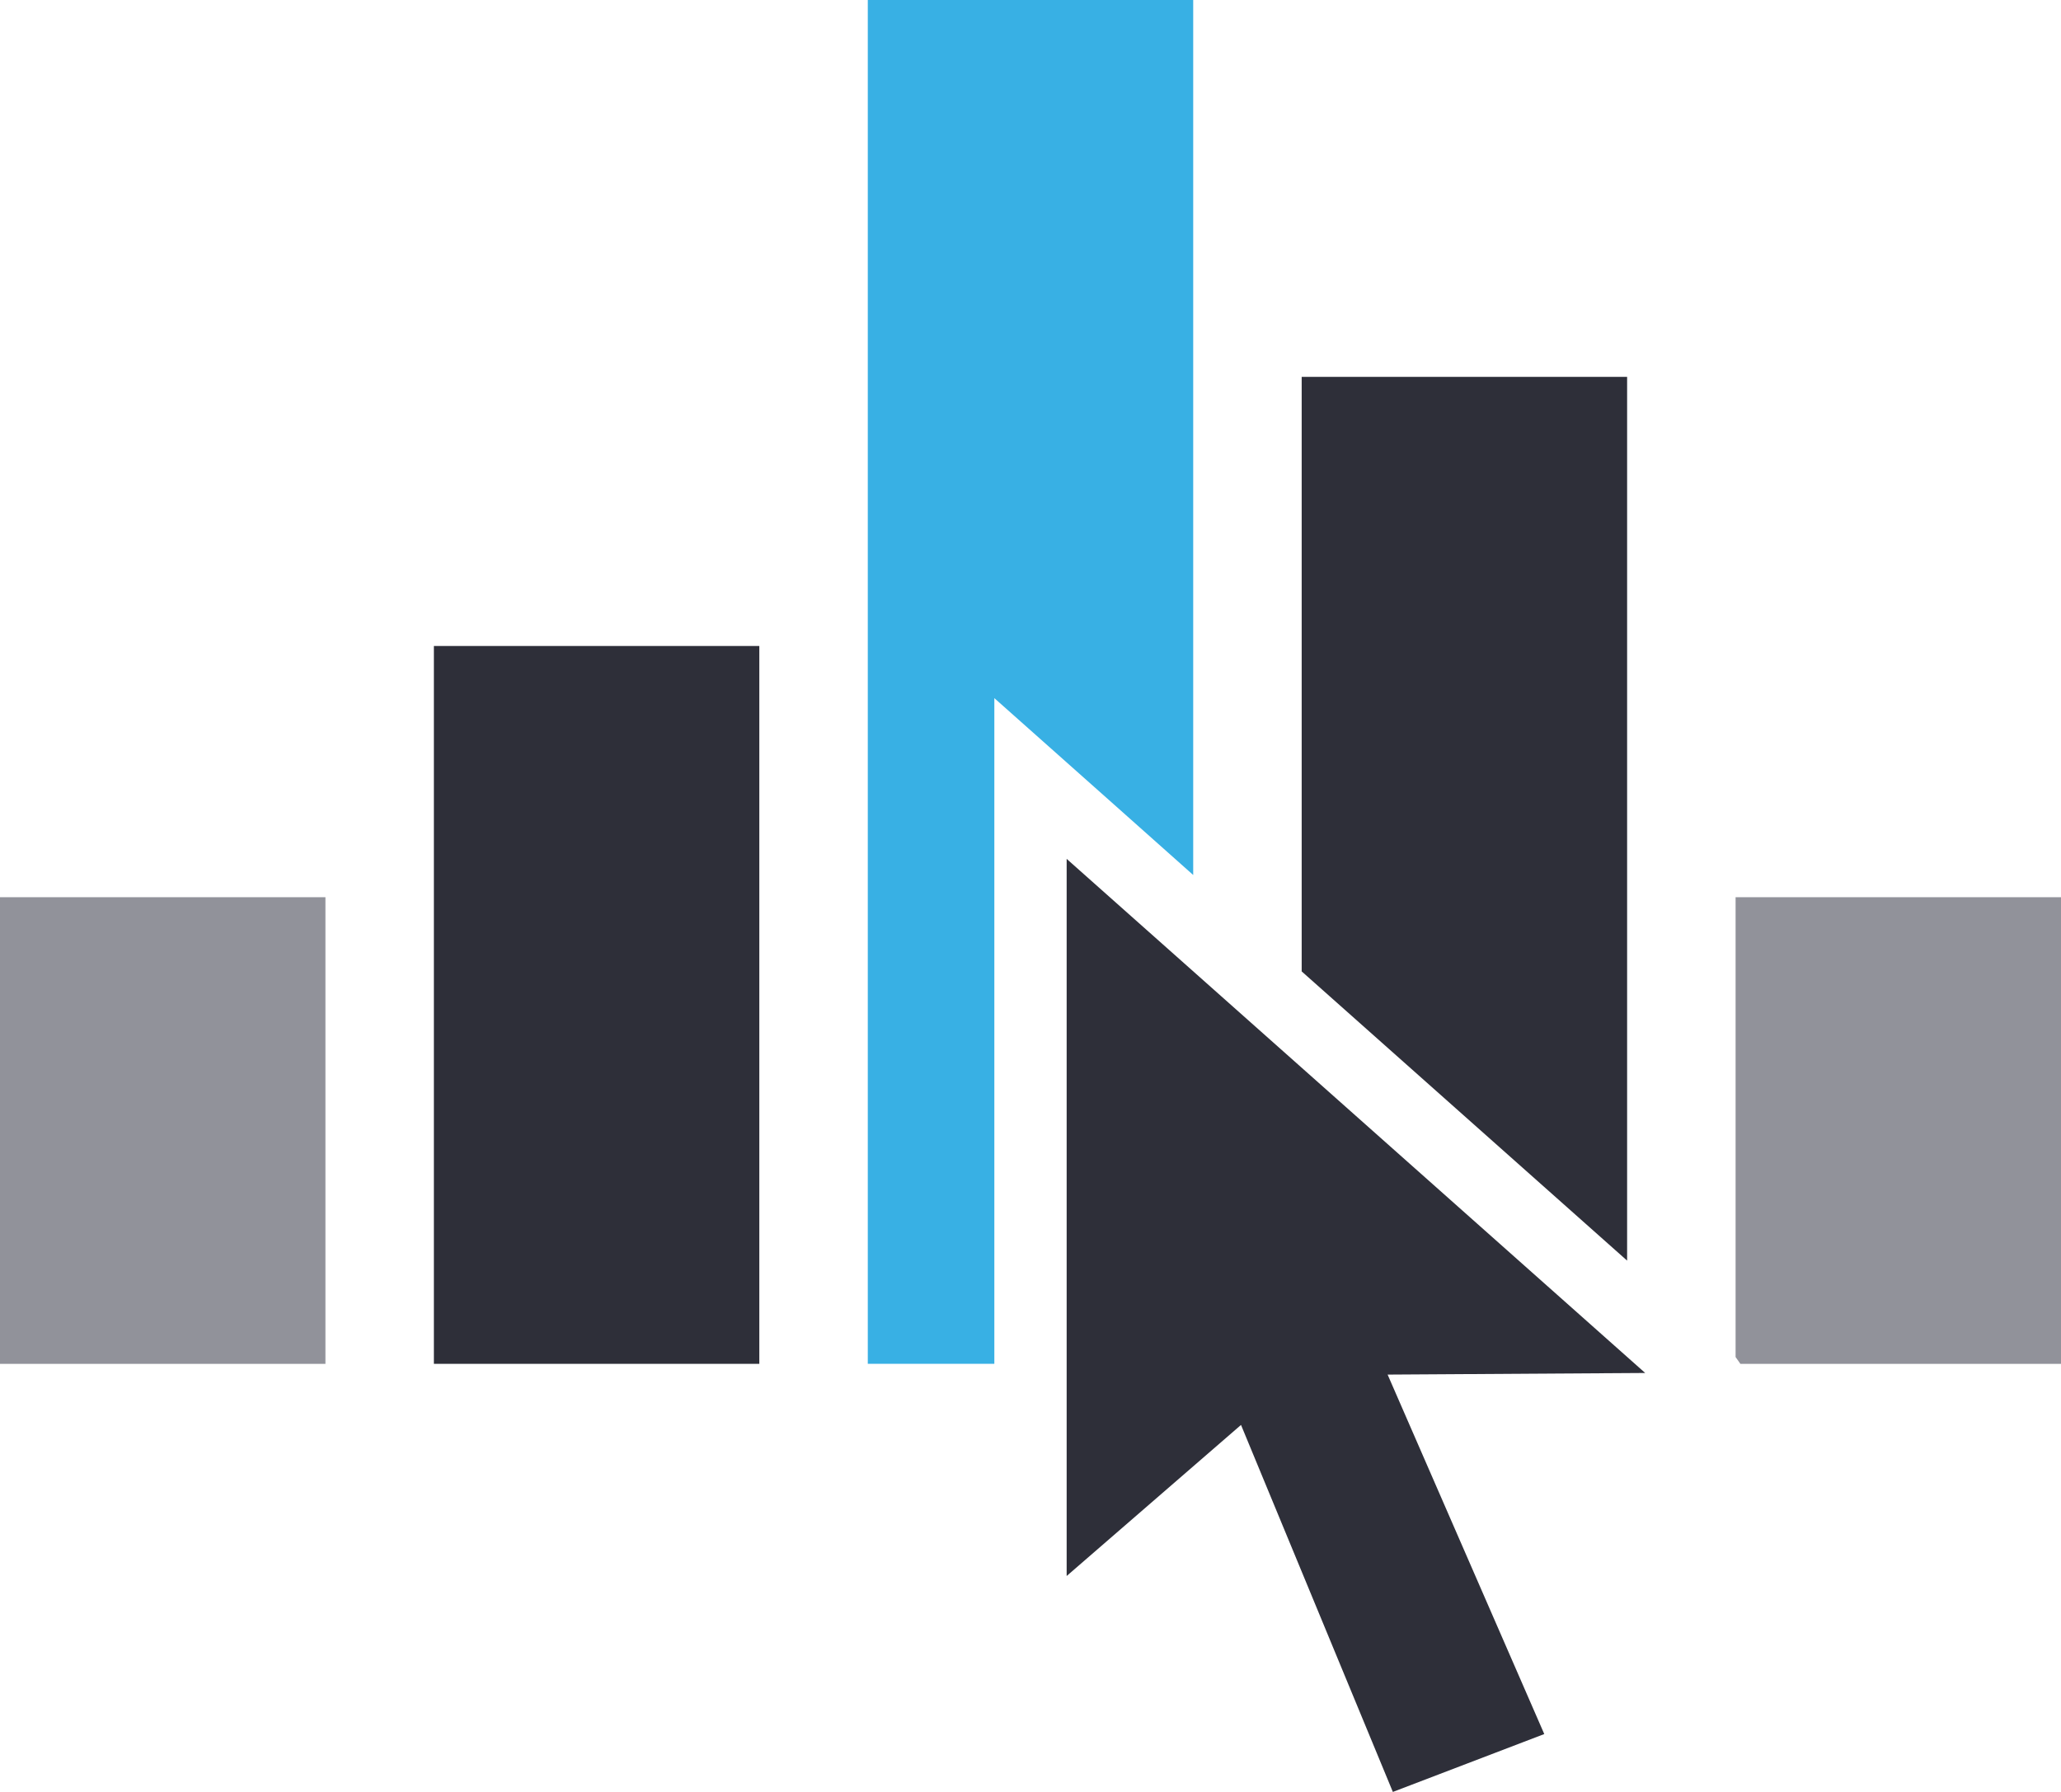
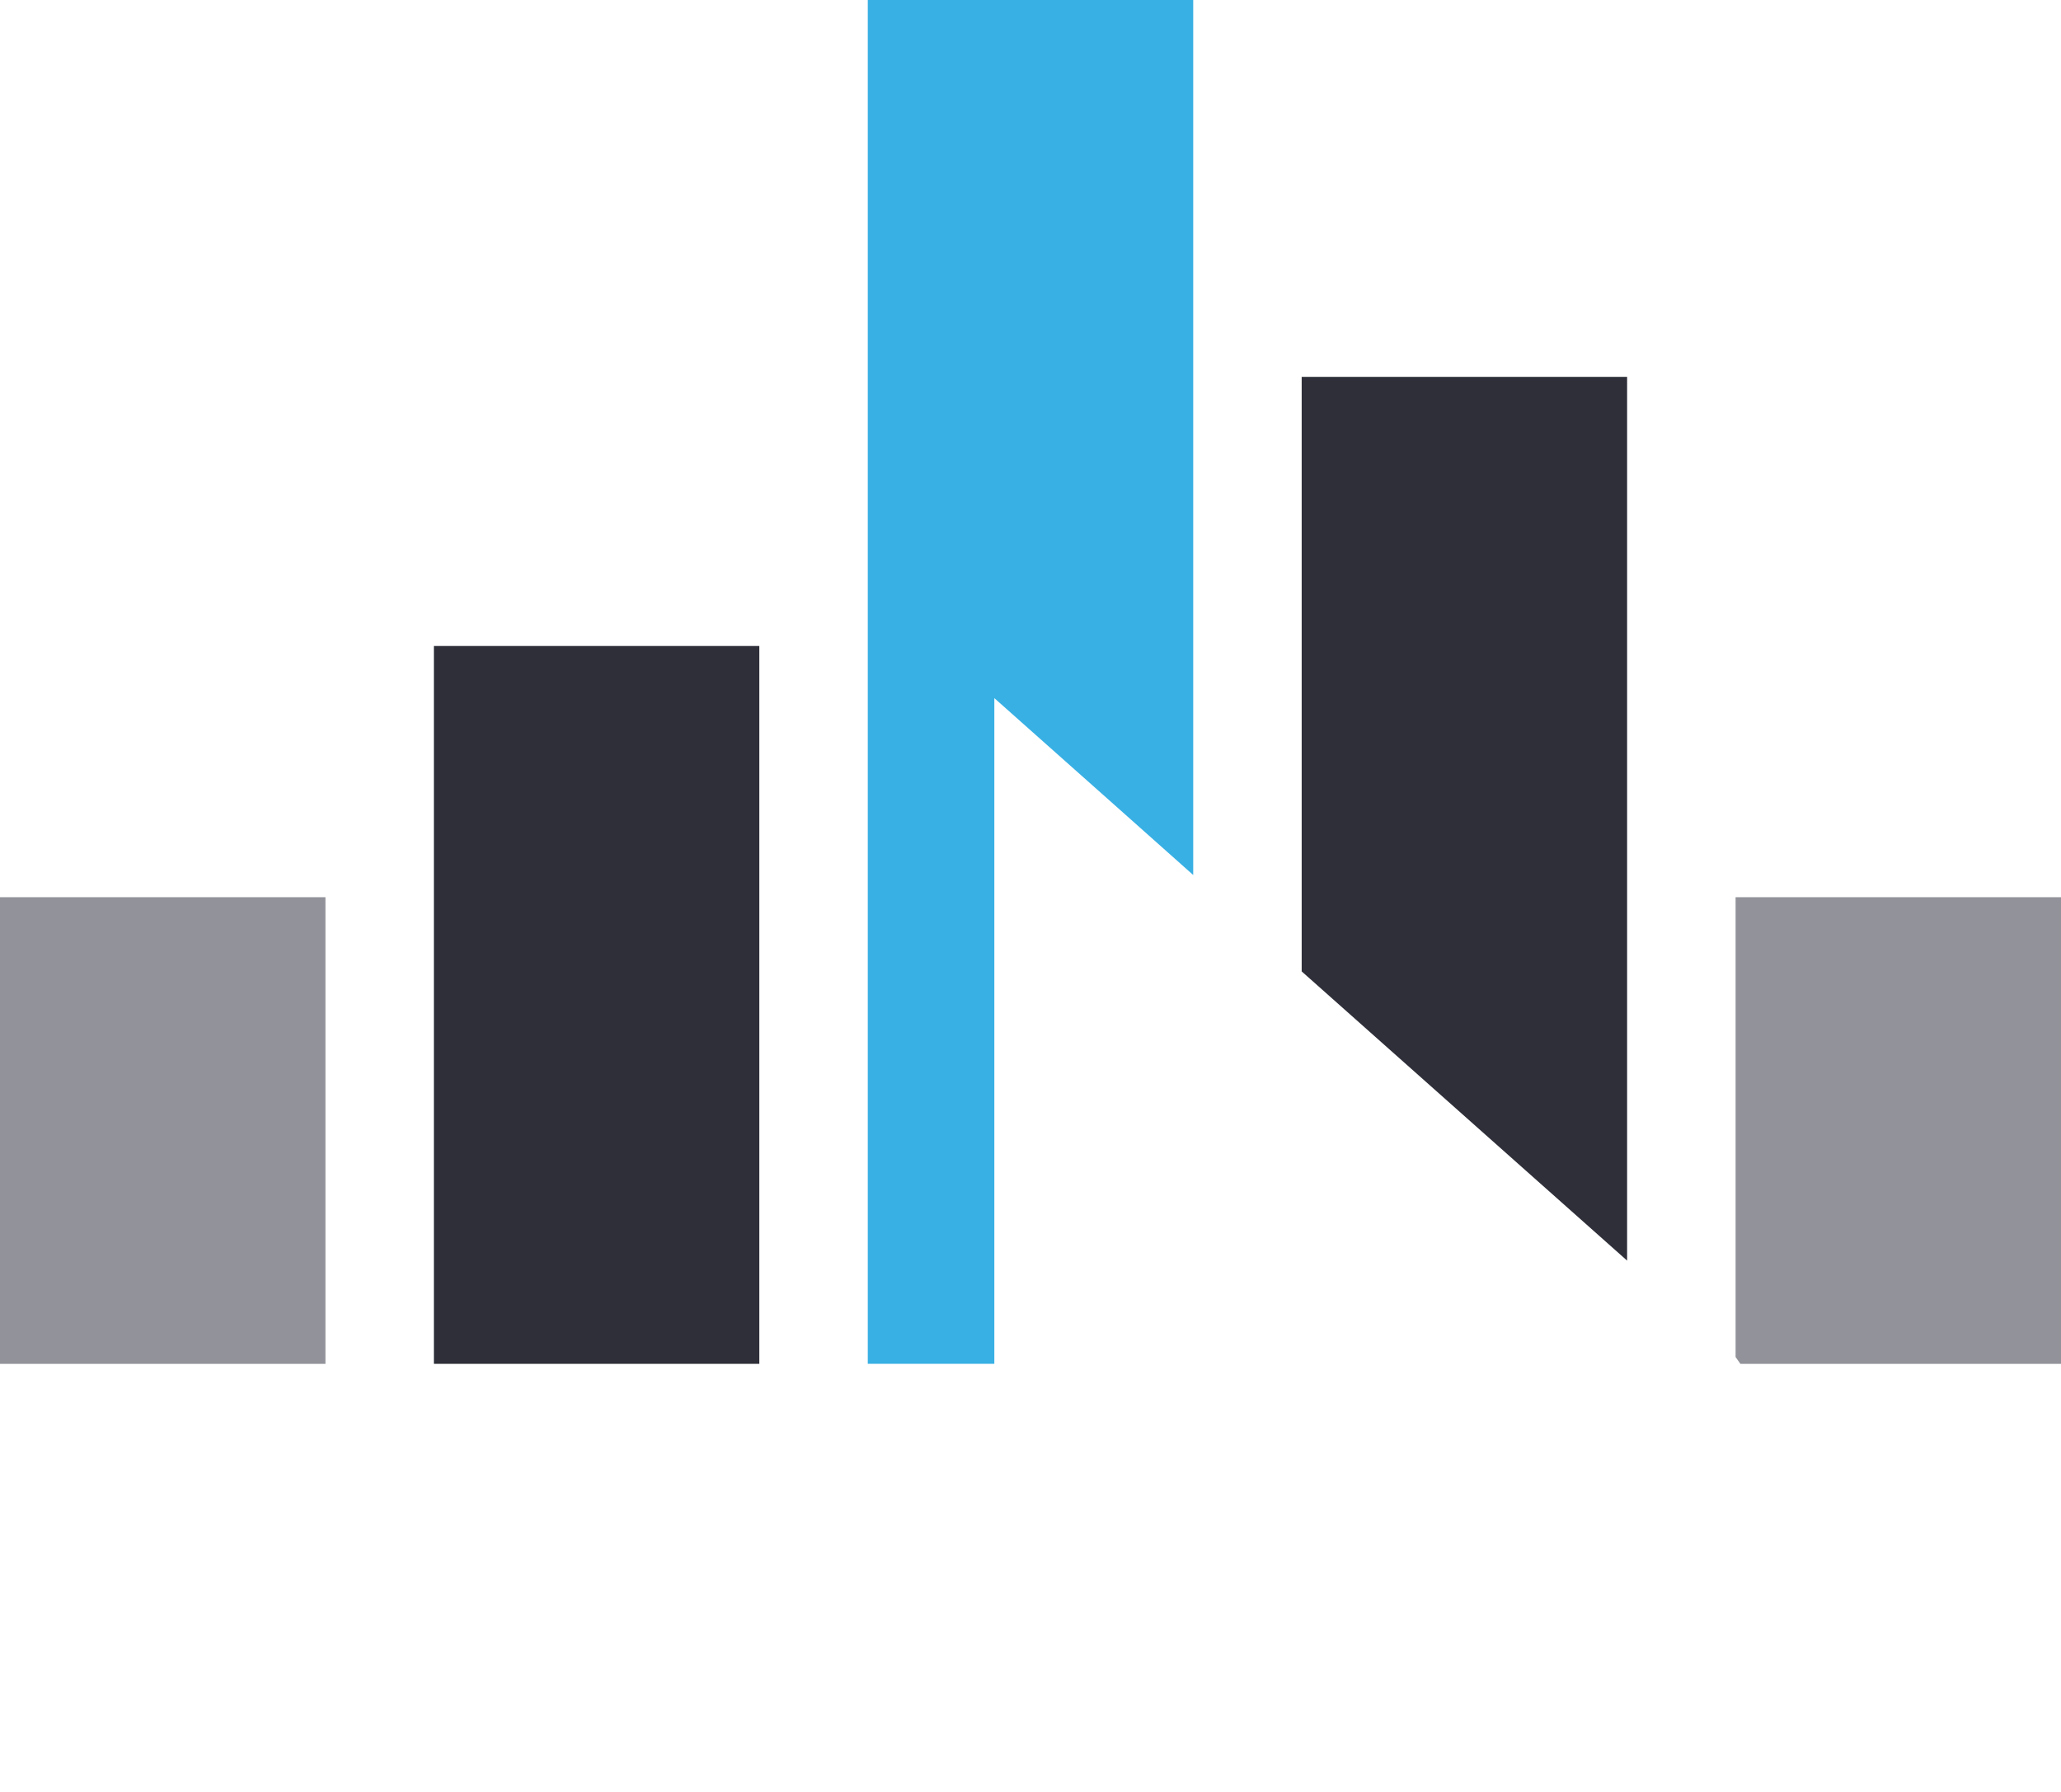
<svg xmlns="http://www.w3.org/2000/svg" width="92px" height="80px" viewBox="0 0 92 80" version="1.1">
  <title>Page 1</title>
  <desc>Created with Sketch.</desc>
  <defs />
  <g id="Page-1" stroke="none" stroke-width="1" fill="none" fill-rule="evenodd">
    <g id="hilltop_site-upd_main-06" transform="translate(-1069, -922)">
      <g id="features" transform="translate(75, 777)">
        <g id="row-1" transform="translate(0, 97)">
          <g id="item" transform="translate(950, 0)">
            <g id="Page-1" transform="translate(44, 48)">
              <polygon id="Fill-1" fill="#38B0E4" points="38.737 8.00000002e-05 38.737 60.888 44.386 60.888 44.386 31.168 49.767 35.952 53.263 39.064 53.263 8.00000002e-05" />
-               <polygon id="Fill-2" fill="#2E2F39" points="47.614 70.36 55.397 63.616 62.175 80 68.934 77.416 61.941 61.368 73.439 61.296 47.614 38.344" />
              <path d="M77.474,40.056 L77.474,60.584 L77.689,60.889 L92,60.889 L92,40.056 L77.474,40.056 Z M0,60.889 L14.527,60.889 L14.527,40.056 L0,40.056 L0,60.889 Z" id="Fill-3" fill="#91929A" />
              <polygon id="Fill-4" fill="#2E2F39" points="19.368 60.888 33.895 60.888 33.895 28.84 19.368 28.84" />
              <polygon id="Path" fill="#2E2F39" points="72.632 16.824 58.105 16.824 58.105 43.368 72.632 56.28" />
            </g>
          </g>
        </g>
      </g>
    </g>
  </g>
</svg>